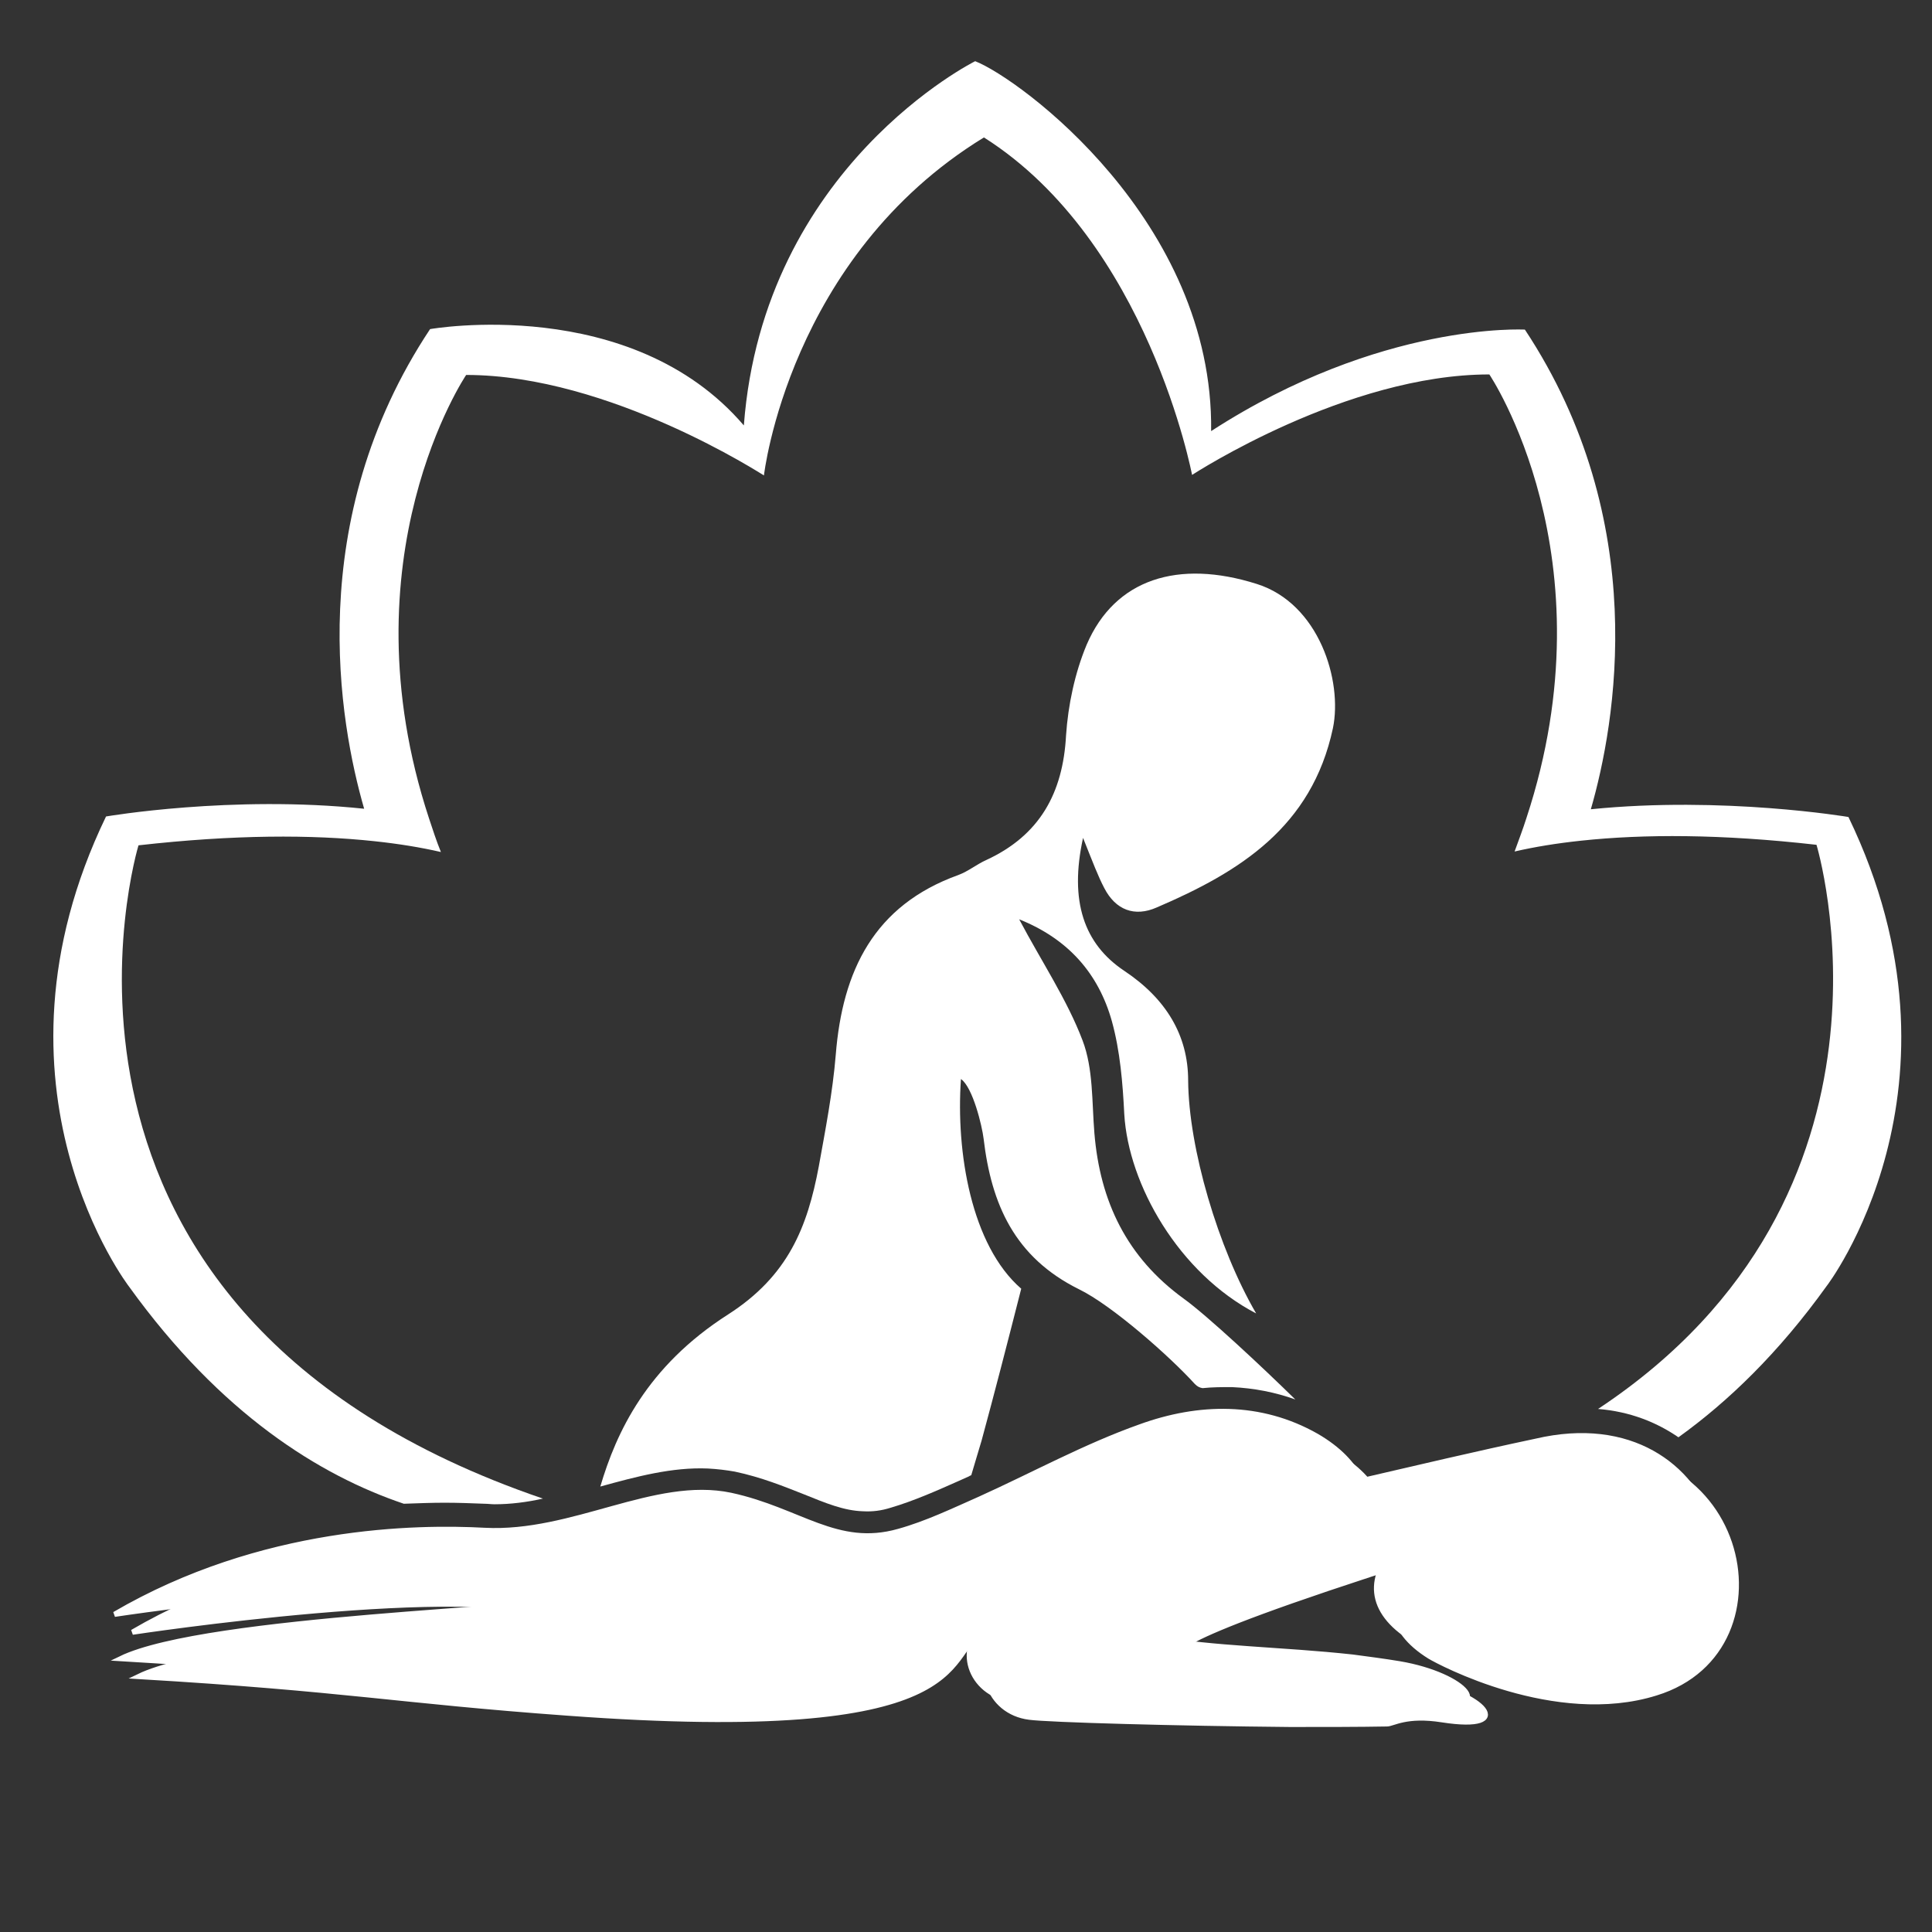
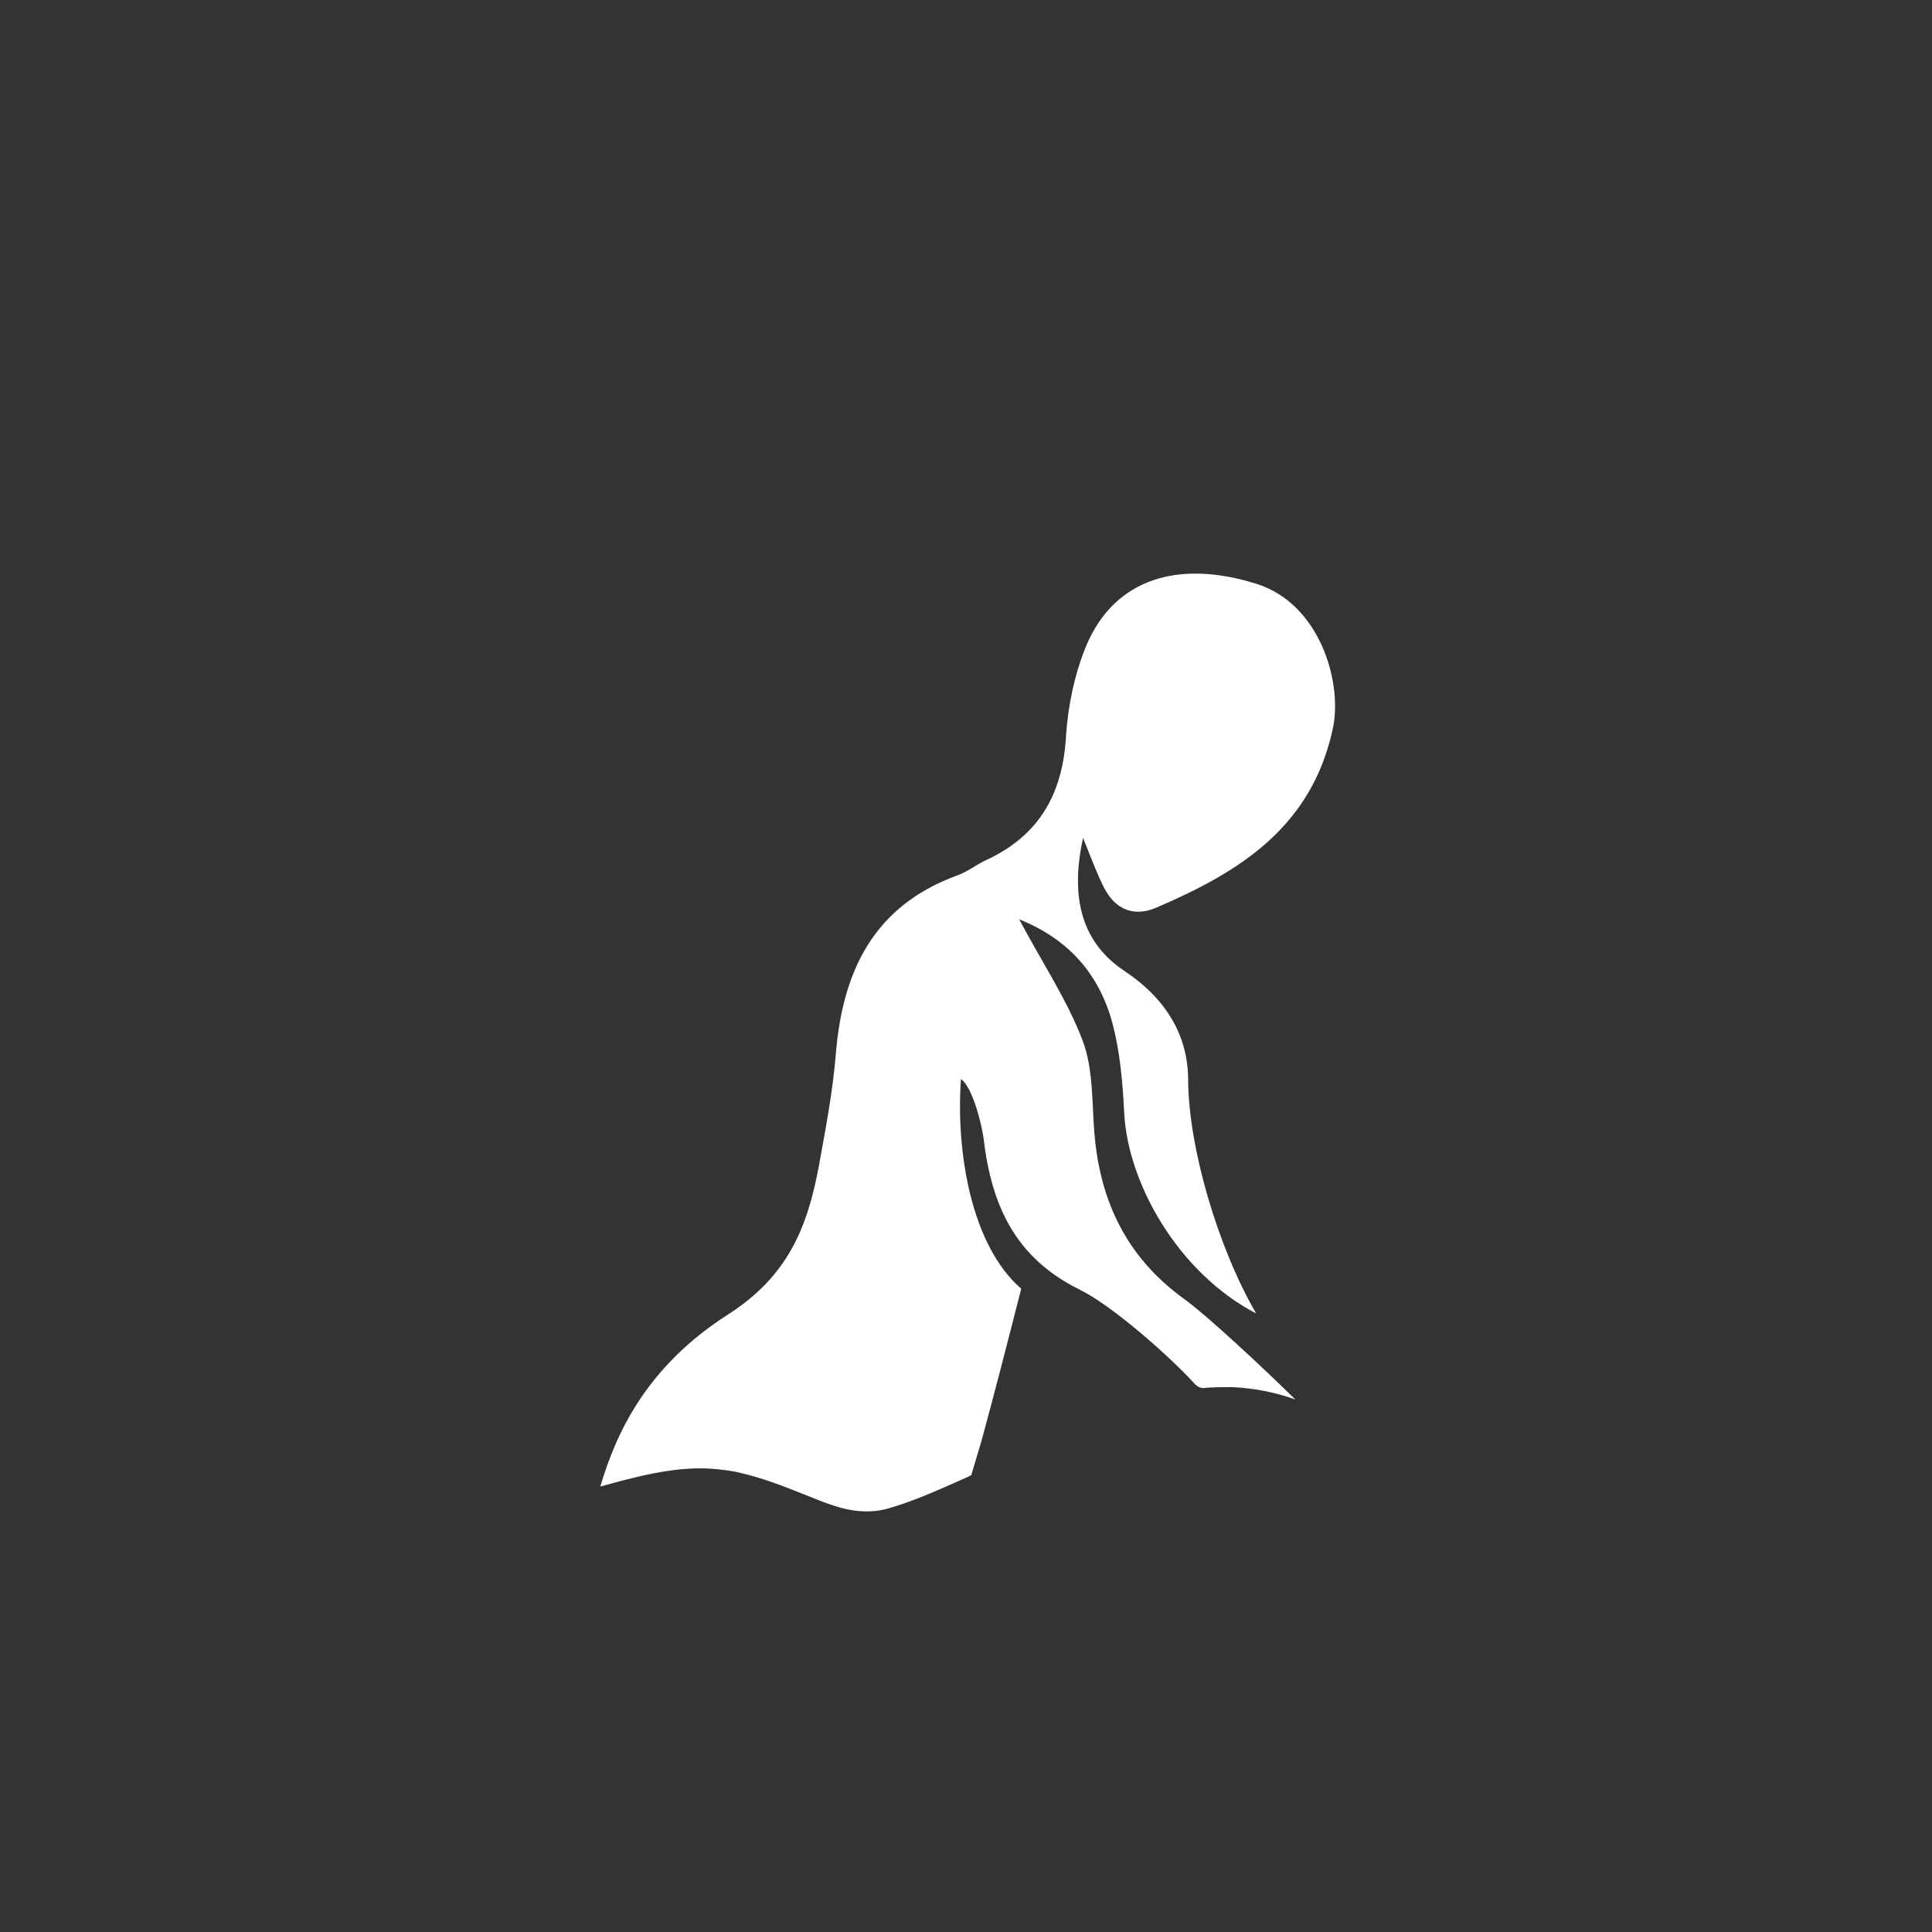
<svg xmlns="http://www.w3.org/2000/svg" version="1.1" width="1080" height="1080" viewBox="0 0 1080 1080" xml:space="preserve">
  <rect x="0" y="0" width="1080" height="1080" fill="#333333" stroke="none" />
  <desc>Created with Fabric.js 5.2.4</desc>
  <defs>
</defs>
-   <rect x="0" y="0" width="100%" height="100%" fill="transparent" />
  <g transform="matrix(1 0 0 1 540 540)" id="55e98954-8cd6-4b26-ad0a-d64c42905d0c">
</g>
  <g transform="matrix(1 0 0 1 540 540)" id="16260c69-37fb-409a-bed8-adf67046ebeb">
-     <rect style="stroke: none; stroke-width: 1; stroke-dasharray: none; stroke-linecap: butt; stroke-dashoffset: 0; stroke-linejoin: miter; stroke-miterlimit: 4; fill: rgb(255,255,255); fill-rule: nonzero; opacity: 1; visibility: hidden;" vector-effect="non-scaling-stroke" x="-540" y="-540" rx="0" ry="0" width="1080" height="1080" />
-   </g>
+     </g>
  <g transform="matrix(2.88 0 0 2.88 540.95 582.76)">
    <path style="stroke: none; stroke-width: 1; stroke-dasharray: none; stroke-linecap: butt; stroke-dashoffset: 0; stroke-linejoin: miter; stroke-miterlimit: 4; fill: rgb(255,255,255); fill-rule: nonzero; opacity: 1;" vector-effect="non-scaling-stroke" transform=" translate(-598.11, -341.21)" d="M 624.6 311.2 C 626.8 315.5 630.5 316.9 634.8 315 C 650.9 308.1 664.9 299.4 669 280.2 C 670.9 271 666.3 256 654.2 252.2 C 639 247.4 626.7 251.2 621.2 264 C 618.9 269.5 617.6 275.7 617.2 281.6 C 616.6 292.8 612.1 301 601.7 305.8 C 599.9 306.6 598.2 308 596.3 308.7 C 579.9 314.6 573.8 327.3 572.5 343.6 C 571.9 350.9 570.5 358.1 569.2 365.3 C 567 377 563.3 386.5 551.6 394 C 535.8 404.1 529.9 416.9 526.8 427.4 C 533.7 425.5 540.7 423.6 547.7 423.9 C 549.5 424 551.2 424.2 552.9 424.5 C 558.1 425.6 562.5 427.4 566.3 428.9 C 570.5 430.6 574.1 432.1 577.8 432.2 C 579.6 432.3 581.3 432.1 583.2 431.5 C 587.6 430.2 591.9 428.3 596.4 426.3 L 598.4 425.4 C 598.5 425.3 598.6 425.3 598.8 425.2 C 599.8 421.9 600.6 419.1 600.8 418.5 C 603.3 409.3 605.7 400 608.5 389 C 598.8 380.6 595.8 362.5 596.8 348.3 C 599.1 349.9 600.9 357.4 601.2 359.9 C 602.7 372.6 607.2 382.9 619.7 389.1 C 626.1 392.2 637.4 402.2 642.2 407.5 C 642.7 408 643.1 408.2 643.7 408.3 C 645.6 408.1 647.5 408.1 649.4 408.1 C 653.7 408.3 657.8 409.1 661.7 410.5 C 655.6 404.5 644.6 394.2 640 390.9 C 629 382.9 623.8 372.1 622.7 358.8 C 622.2 352.7 622.5 346.3 620.4 340.8 C 617.4 332.9 612.5 325.6 608.1 317.3 C 617.6 321.1 623.5 327.8 626.1 337.1 C 627.7 342.9 628.2 349.1 628.5 355.1 C 629.3 368.8 639.1 386 654.1 393.8 C 646.7 381.1 641 361.7 640.9 348.6 C 640.9 339.8 636.6 332.7 628.5 327.3 C 620.7 322.1 617.8 313.8 620.5 301.5 C 622.5 306.5 623.4 308.9 624.6 311.2 z" stroke-linecap="round" />
  </g>
  <g transform="matrix(2.88 0 0 2.88 512.34 871.48)">
-     <path style="stroke: rgb(255,255,255); stroke-width: 1; stroke-dasharray: none; stroke-linecap: butt; stroke-dashoffset: 0; stroke-linejoin: miter; stroke-miterlimit: 4; fill: rgb(255,255,255); fill-rule: nonzero; opacity: 1;" vector-effect="non-scaling-stroke" transform=" translate(-588.06, -441.66)" d="M 708.3 418.8 C 696.5 421.3 684.7 424.1 674.3 426.5 C 672.9 423.3 670 420.3 665.7 417.8 C 654.8 411.6 642.8 411.9 631.5 416 C 620.8 419.8 610.8 425.3 600.4 430 C 595.2 432.3 590 434.8 584.6 436.3 C 572.6 439.7 565.4 432.2 552 429.3 C 537.3 426.2 521.4 437 504.2 436.1 C 491.2 435.4 461 435.7 432.4 452.4 C 432.4 452.4 499.5 442.2 515.3 449.7 C 518.9 451.4 450.3 452.9 433.6 461 C 474.1 463.4 483.7 465.7 516.8 468.1 C 596.6 474 589.6 457.2 597.2 452.3 C 607.9 445.4 612.1 444.3 624.1 440.7 C 615 445.9 609.5 449.1 602 454 C 595.2 458.4 598.4 467.9 606.5 468.9 C 610.1 469.4 635.2 470.1 657.1 470.3 C 663.9 470.3 670.4 470.3 675.9 470.2 C 677.1 470.2 679.6 468.3 686.6 469.4 C 701.3 471.7 694.8 464.2 681.8 462 C 678.8 461.5 675.7 461.1 672.7 460.7 C 659 459.2 645.2 459.1 634.8 457.1 C 637 456.1 626.8 455.7 682.2 438.1 C 675.1 444.9 675.8 451.9 684.2 457.1 C 686 458.2 708.6 470.3 728.1 464.2 C 755.8 455.7 745.1 410.2 708.3 418.8 z" stroke-linecap="round" />
-   </g>
+     </g>
  <g transform="matrix(2.88 0 0 2.88 546.31 437.55)">
-     <path style="stroke: rgb(6,0,0); stroke-width: 0; stroke-dasharray: none; stroke-linecap: butt; stroke-dashoffset: 0; stroke-linejoin: miter; stroke-miterlimit: 4; fill: rgb(255,255,255); fill-rule: nonzero; opacity: 1;" vector-effect="non-scaling-stroke" transform=" translate(-600.01, -290.85)" d="M 769.1 297.5 C 769.1 297.5 744.8 293.4 719.1 296 C 717 296.2 714.9 296.5 712.8 296.8 C 714.9 296.5 717 296.2 719.1 296 C 723.9 279.4 730.9 240.1 706.3 202.9 C 706.3 202.9 678.3 201.3 645.4 222.6 C 645.9 181.9 608.3 154.2 599.6 150.8 C 599.6 150.8 558.5 171.2 554.7 221.5 C 532.8 195.9 493.8 202.8 493.8 202.8 C 469.1 240 476.2 279.3 481 295.9 C 484.1 296.2 487.3 296.7 490.4 297.2 C 487.3 296.7 484.1 296.2 481 295.9 C 455.3 293.2 430.9 297.4 430.9 297.4 C 405.5 350 435.4 388.7 435.4 388.7 C 453.2 413.4 472.4 425.3 488.7 430.8 C 491.5 430.7 494.1 430.6 496.6 430.6 C 499.2 430.6 501.9 430.7 504.4 430.8 C 505 430.8 505.7 430.9 506.3 430.9 C 509.4 430.9 512.6 430.5 515.7 429.8 C 409.6 393.6 437.2 303 437.2 303 C 455.8 300.9 470.8 300.9 483 302.2 C 487.7 302.7 492 303.4 495.9 304.3 C 495 302.1 494.3 299.9 493.6 297.8 C 476.9 247.1 500.8 211.7 500.8 211.7 C 528.7 211.7 558.5 231.2 558.6 231.2 C 558.6 231.2 563.4 188.8 601.3 165.6 C 633.2 185.8 641.7 231.2 641.7 231.1 C 642.2 230.8 671.7 211.6 699.4 211.6 C 699.4 211.6 723.3 247 706.6 297.7 L 706.6 297.7 C 705.9 299.9 705.1 302 704.3 304.2 C 708.2 303.3 712.5 302.6 717.2 302.1 C 729.4 300.8 744.4 300.8 762.9 302.9 C 762.9 302.9 783.5 370.7 720.5 412.4 C 726.7 412.9 731.9 415 736.1 417.9 C 745.7 411 755.5 401.6 764.9 388.5 C 764.7 388.8 794.5 350.1 769.1 297.5 z" stroke-linecap="round" />
-   </g>
+     </g>
  <g transform="matrix(0 0 0 0 0 0)">
    <g style="">
</g>
  </g>
  <g transform="matrix(0 0 0 0 0 0)">
    <g style="">
</g>
  </g>
  <g transform="matrix(2.88 0 0 2.88 522.34 881.48)">
-     <path style="stroke: rgb(255,255,255); stroke-width: 1; stroke-dasharray: none; stroke-linecap: butt; stroke-dashoffset: 0; stroke-linejoin: miter; stroke-miterlimit: 4; fill: rgb(255,255,255); fill-rule: nonzero; opacity: 1;" vector-effect="non-scaling-stroke" transform=" translate(-588.06, -441.66)" d="M 708.3 418.8 C 696.5 421.3 684.7 424.1 674.3 426.5 C 672.9 423.3 670 420.3 665.7 417.8 C 654.8 411.6 642.8 411.9 631.5 416 C 620.8 419.8 610.8 425.3 600.4 430 C 595.2 432.3 590 434.8 584.6 436.3 C 572.6 439.7 565.4 432.2 552 429.3 C 537.3 426.2 521.4 437 504.2 436.1 C 491.2 435.4 461 435.7 432.4 452.4 C 432.4 452.4 499.5 442.2 515.3 449.7 C 518.9 451.4 450.3 452.9 433.6 461 C 474.1 463.4 483.7 465.7 516.8 468.1 C 596.6 474 589.6 457.2 597.2 452.3 C 607.9 445.4 612.1 444.3 624.1 440.7 C 615 445.9 609.5 449.1 602 454 C 595.2 458.4 598.4 467.9 606.5 468.9 C 610.1 469.4 635.2 470.1 657.1 470.3 C 663.9 470.3 670.4 470.3 675.9 470.2 C 677.1 470.2 679.6 468.3 686.6 469.4 C 701.3 471.7 694.8 464.2 681.8 462 C 678.8 461.5 675.7 461.1 672.7 460.7 C 659 459.2 645.2 459.1 634.8 457.1 C 637 456.1 626.8 455.7 682.2 438.1 C 675.1 444.9 675.8 451.9 684.2 457.1 C 686 458.2 708.6 470.3 728.1 464.2 C 755.8 455.7 745.1 410.2 708.3 418.8 z" stroke-linecap="round" />
-   </g>
+     </g>
  <g transform="matrix(0 0 0 0 0 0)">
    <g style="">
</g>
  </g>
</svg>